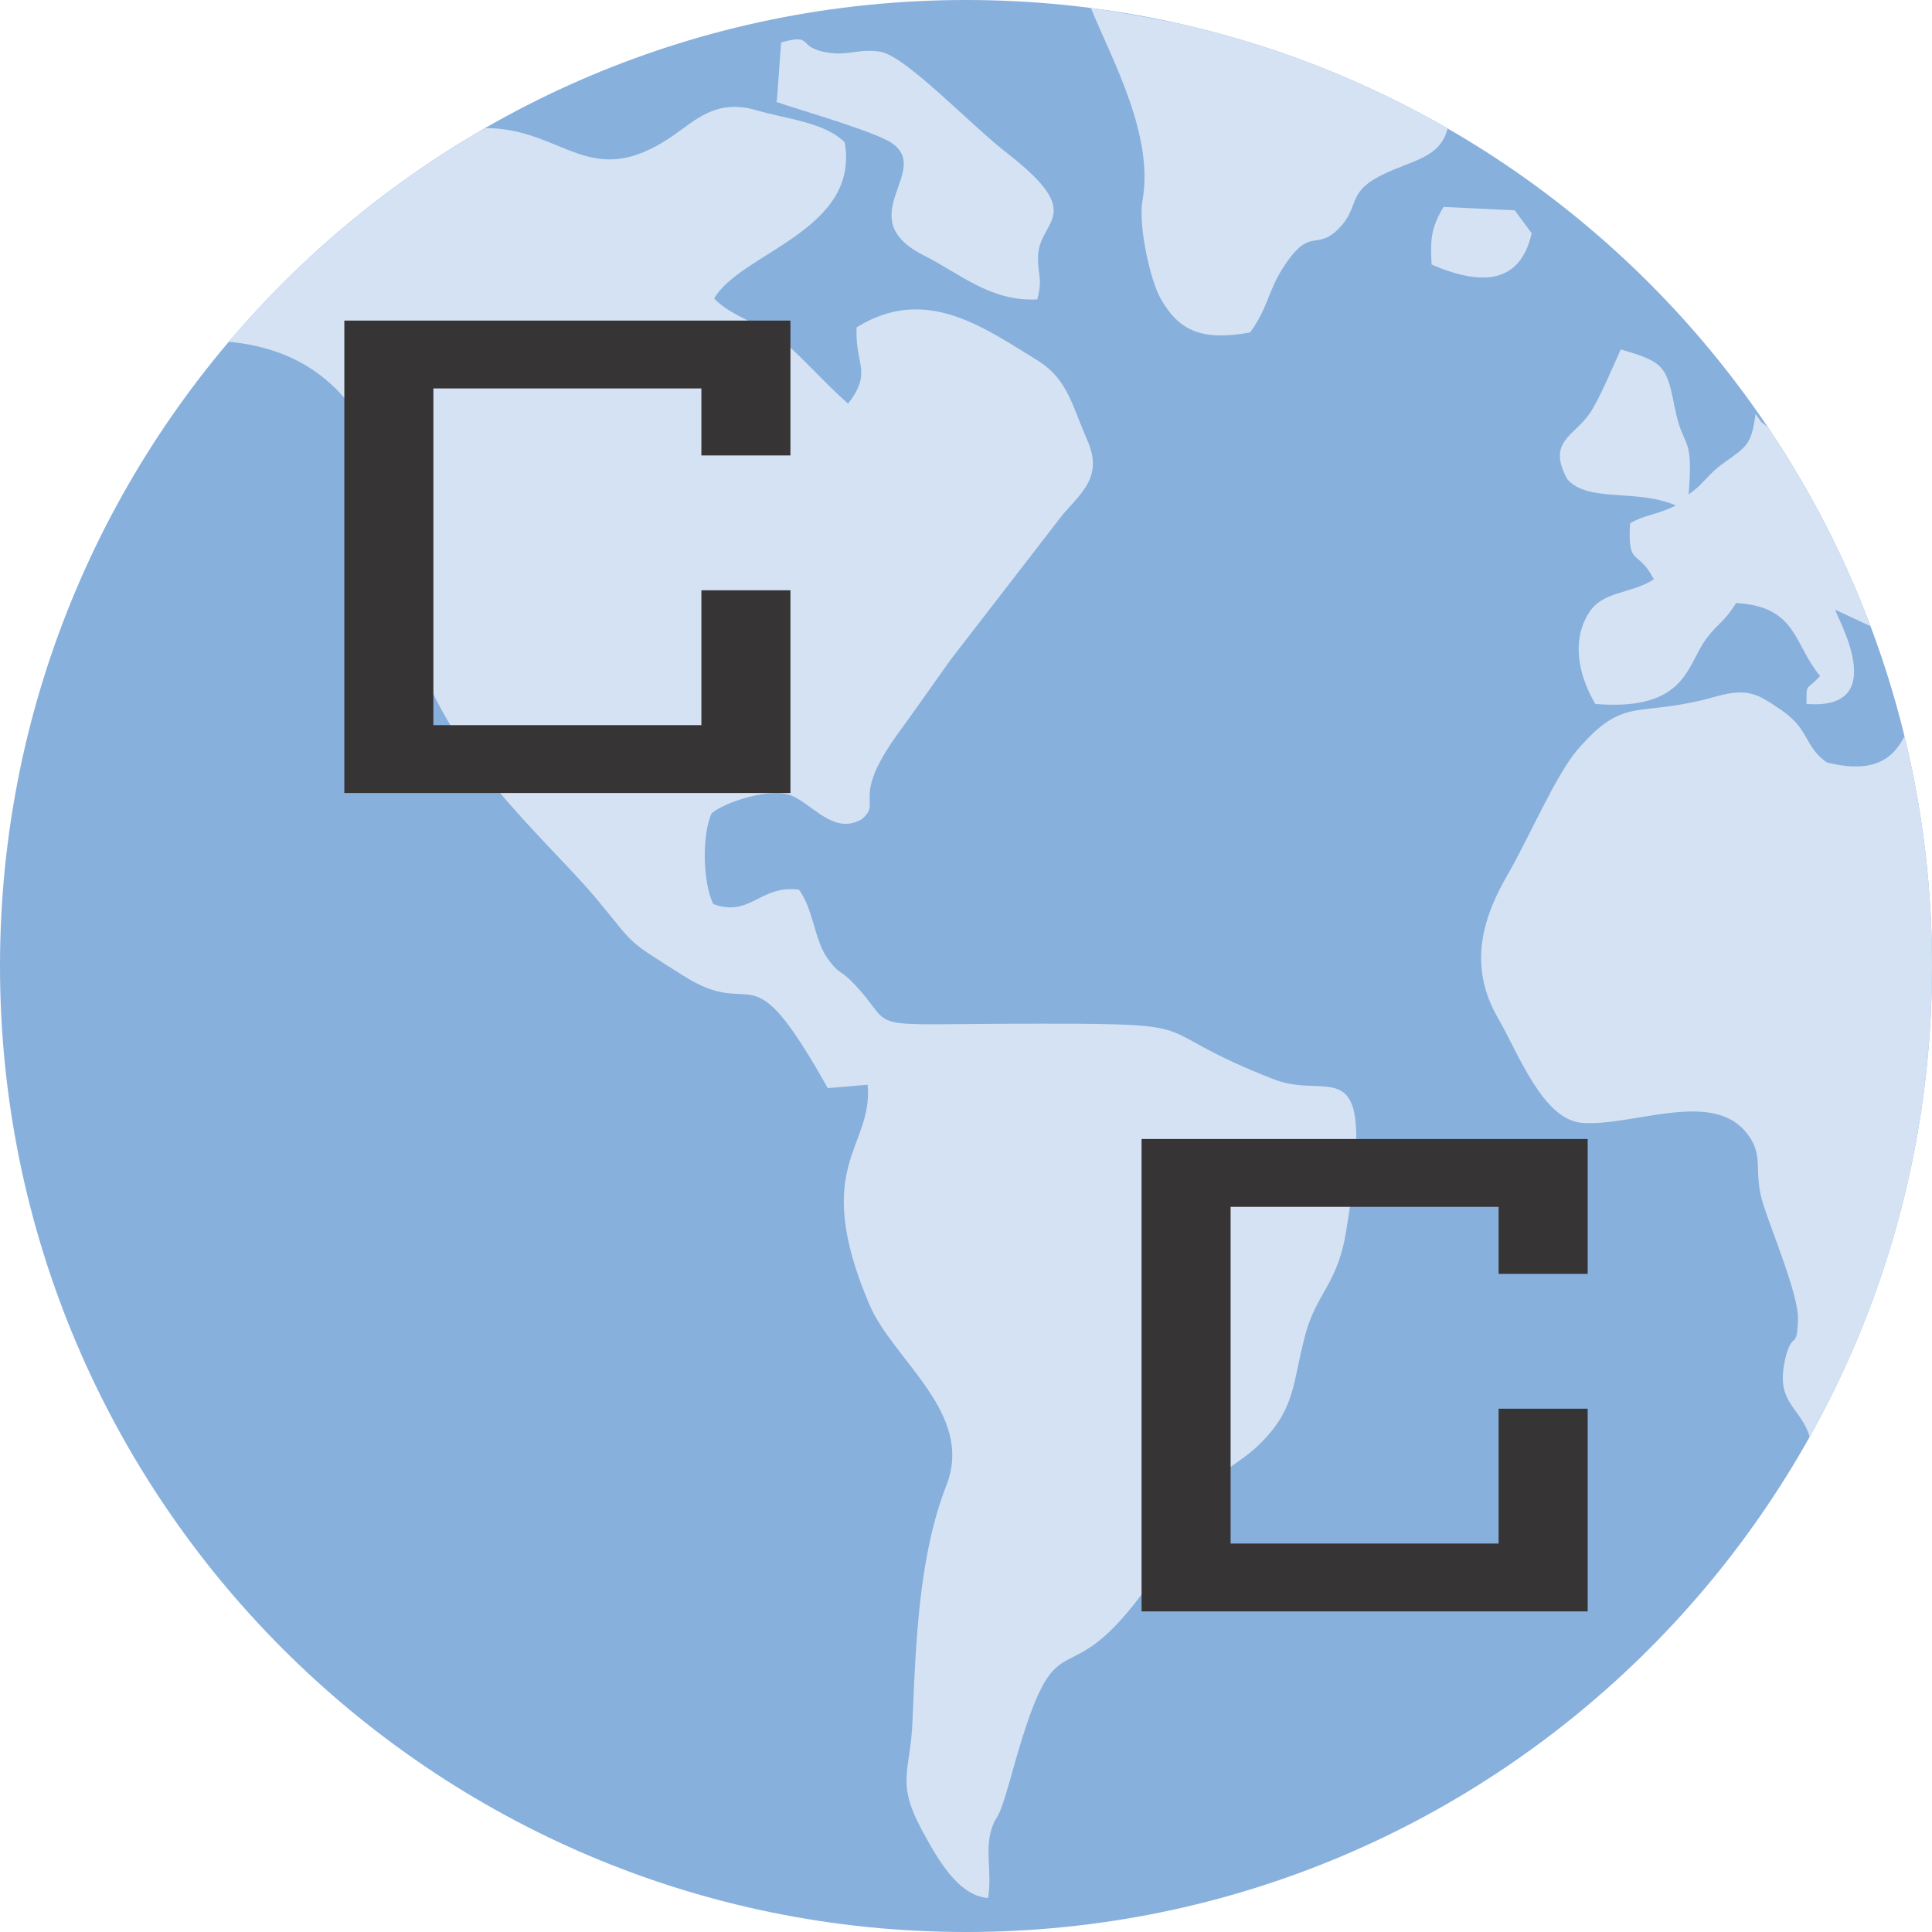
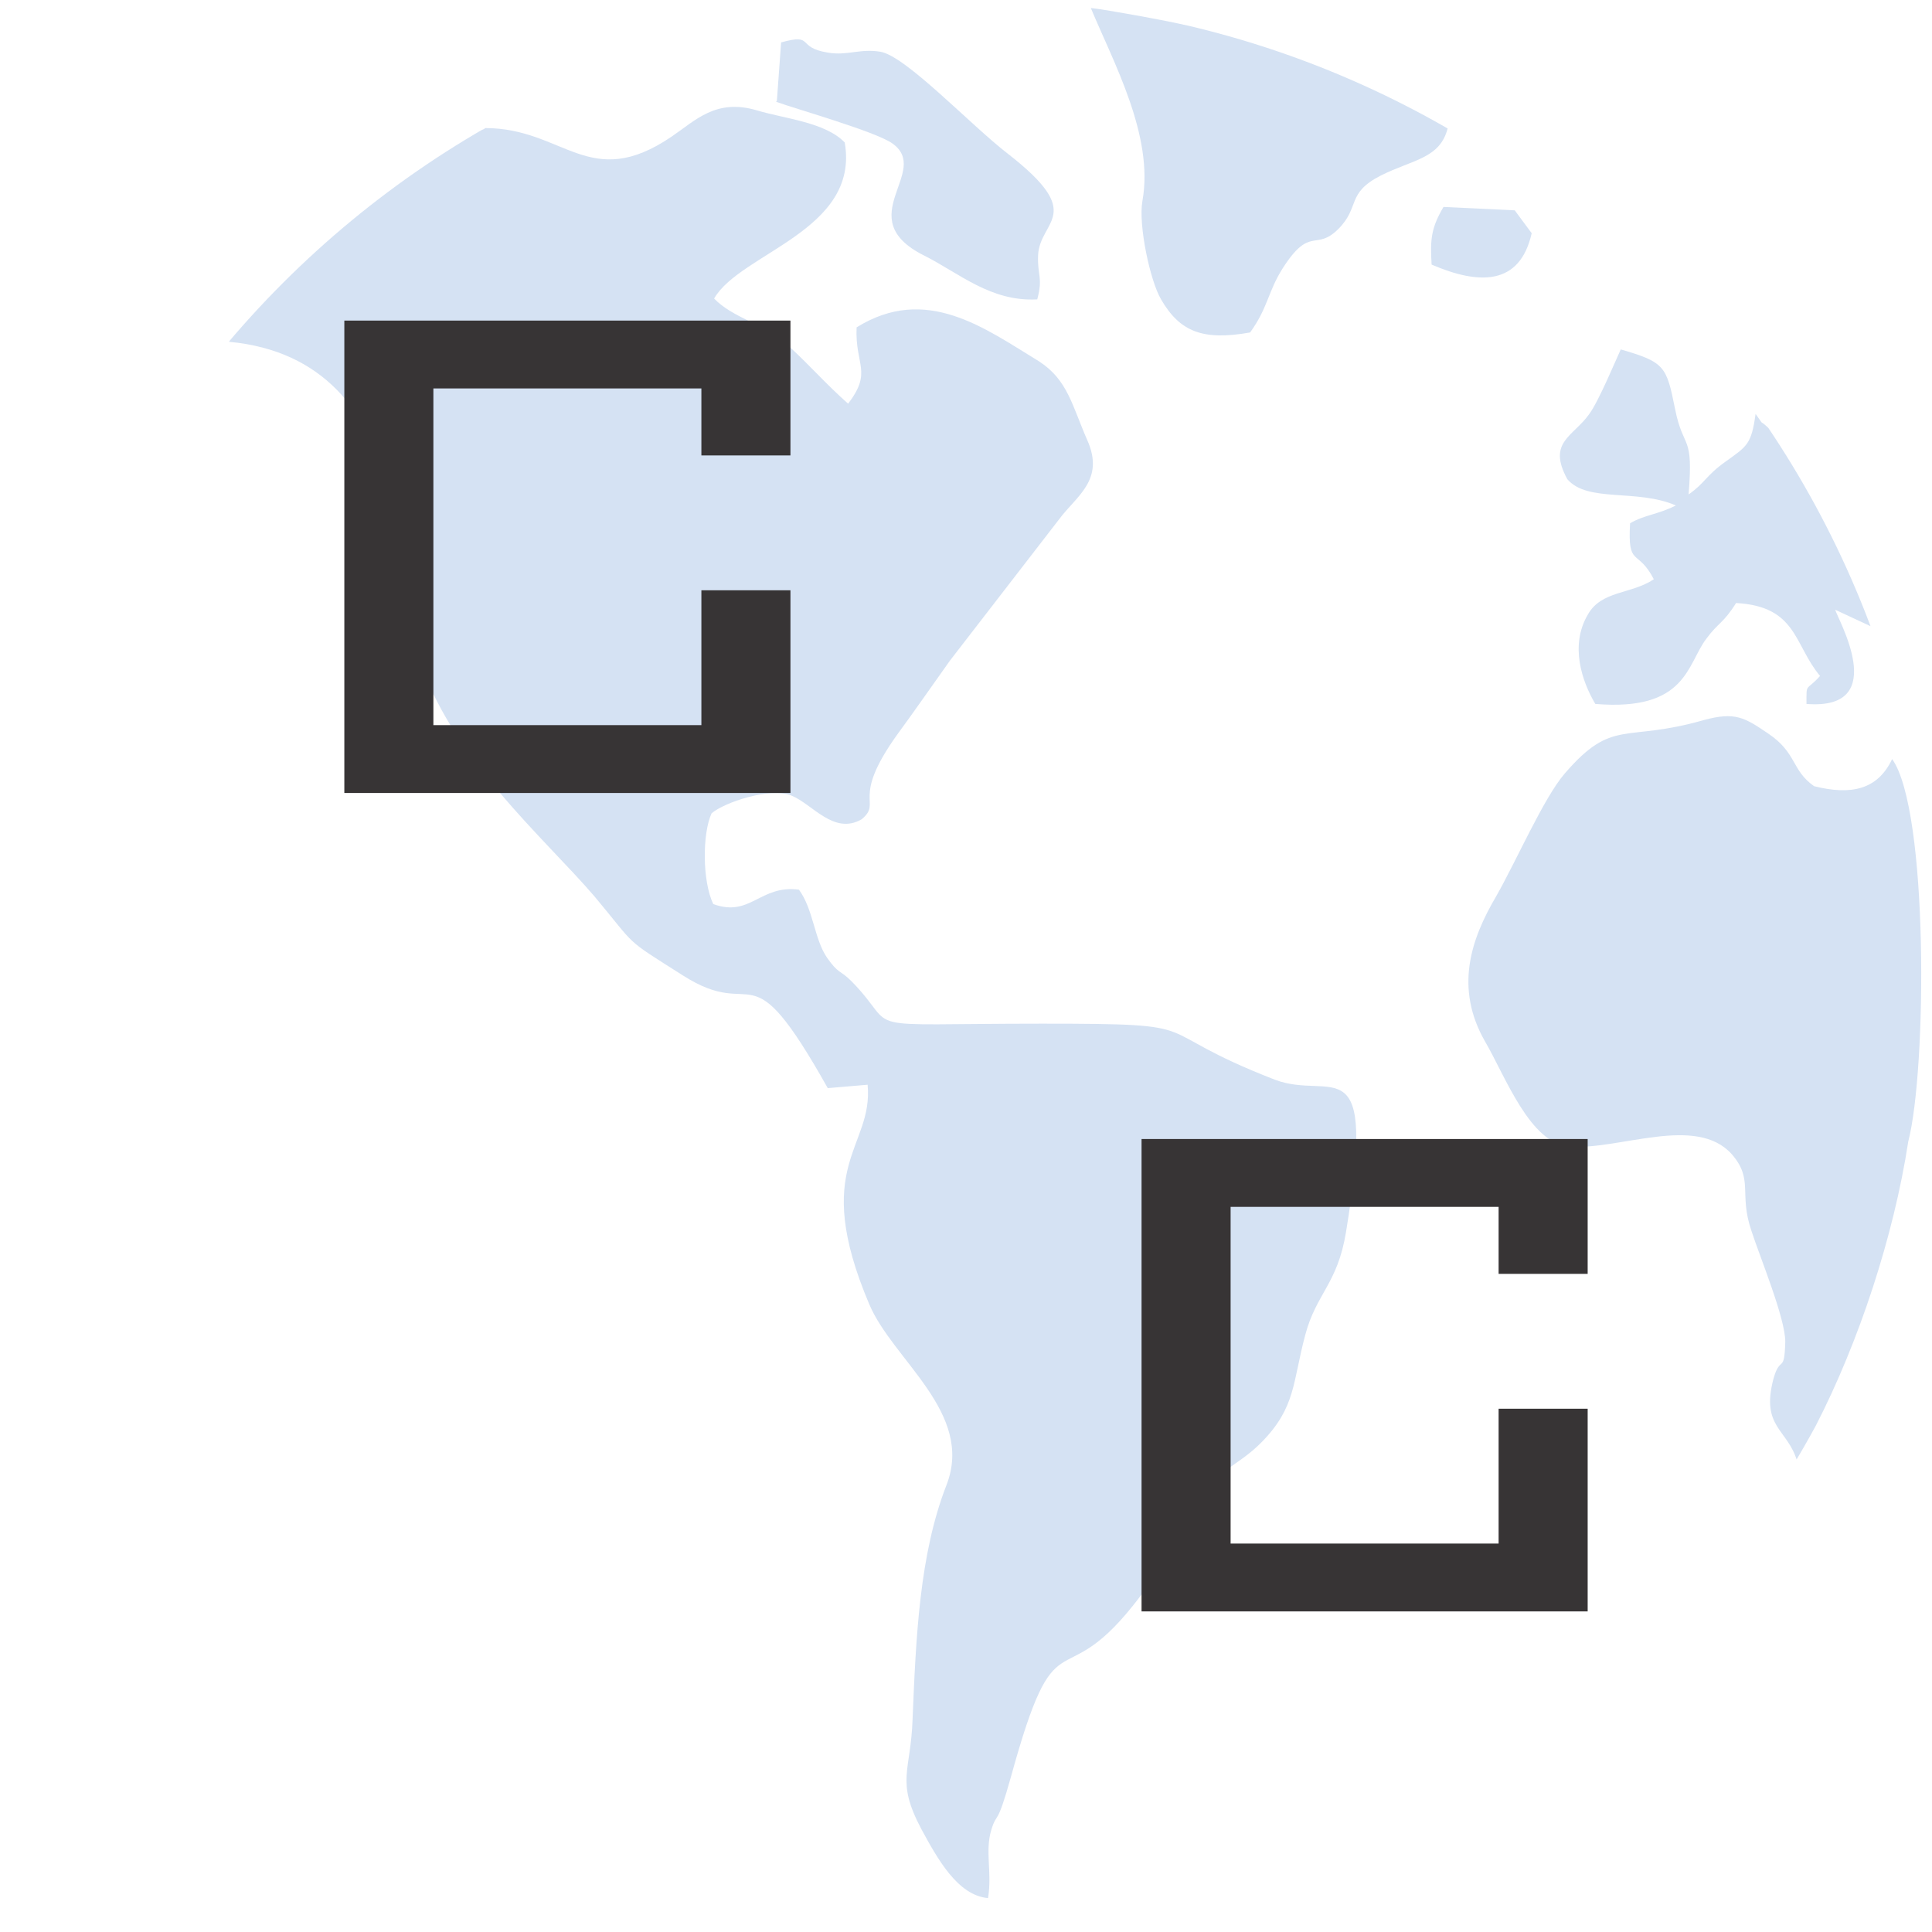
<svg xmlns="http://www.w3.org/2000/svg" xml:space="preserve" width="100%" height="100%" version="1.0" style="shape-rendering:geometricPrecision; text-rendering:geometricPrecision; image-rendering:optimizeQuality; fill-rule:evenodd; clip-rule:evenodd" viewBox="0 0 2278 2278">
  <defs>
    <style type="text/css">
   
    .fil2 {fill:none}
    .fil0 {fill:#87B0DD}
    .fil1 {fill:#D5E2F3}
    .fil3 {fill:#373435;fill-rule:nonzero}
   
  </style>
    <clipPath id="id0">
      <path d="M1139 0c629,0 1139,510 1139,1139 0,629 -510,1139 -1139,1139 -629,0 -1139,-510 -1139,-1139 0,-629 510,-1139 1139,-1139z" />
    </clipPath>
  </defs>
  <g id="Camada_x0020_1">
    <g id="_230195776">
-       <path class="fil0" d="M1139 0c629,0 1139,510 1139,1139 0,629 -510,1139 -1139,1139 -629,0 -1139,-510 -1139,-1139 0,-629 510,-1139 1139,-1139z" />
      <g style="clip-path:url(#id0)">
        <g>
          <g>
            <path id="1" class="fil1" d="M571 152c-79,33 -261,187 -301,251 226,21 199,296 222,368 39,123 150,217 209,286 51,61 33,48 104,93 89,57 75,-38 171,133l47 -4c7,75 -68,94 2,259 28,66 124,128 91,213 -32,82 -36,180 -40,276 -2,62 -20,72 10,129 19,35 43,79 79,82 5,-31 -4,-55 4,-81 7,-22 6,-1 23,-62 54,-196 57,-93 144,-202 32,-40 42,-64 66,-110 24,-47 56,-52 86,-83 40,-41 36,-70 51,-126 13,-49 38,-60 48,-121 37,-225 -16,-154 -84,-180 -157,-61 -68,-66 -274,-66 -230,0 -165,11 -225,-50 -14,-14 -15,-8 -29,-28 -15,-22 -16,-57 -33,-80 -46,-6 -57,33 -101,17 -13,-27 -13,-83 -2,-107 15,-13 69,-31 94,-21 25,10 50,47 83,28 25,-21 -14,-22 42,-100 22,-30 42,-59 62,-87l129 -167c20,-27 54,-46 33,-93 -18,-41 -23,-71 -57,-93 -64,-39 -133,-91 -215,-40 -2,45 19,52 -10,90 -27,-24 -44,-44 -69,-67 -31,-28 -67,-34 -89,-57 31,-54 172,-80 154,-184 -23,-24 -71,-28 -104,-38 -48,-14 -72,12 -100,31 -97,66 -127,-10 -220,-10z" />
-             <path class="fil1" d="M2134 1694c1,-2 11,-16 7,-13l15 -28c51,-99 92,-224 109,-335 22,-85 24,-391 -19,-451 -17,36 -48,43 -92,32 -27,-19 -20,-39 -54,-62 -28,-19 -39,-26 -76,-16 -94,27 -107,-3 -164,63 -25,29 -57,103 -81,145 -30,51 -49,108 -13,171 24,41 53,121 100,124 59,4 149,-38 191,9 26,30 8,46 23,90 10,31 40,103 40,131 -1,39 -6,15 -14,44 -15,57 17,59 28,97z" />
+             <path class="fil1" d="M2134 1694c1,-2 11,-16 7,-13c51,-99 92,-224 109,-335 22,-85 24,-391 -19,-451 -17,36 -48,43 -92,32 -27,-19 -20,-39 -54,-62 -28,-19 -39,-26 -76,-16 -94,27 -107,-3 -164,63 -25,29 -57,103 -81,145 -30,51 -49,108 -13,171 24,41 53,121 100,124 59,4 149,-38 191,9 26,30 8,46 23,90 10,31 40,103 40,131 -1,39 -6,15 -14,44 -15,57 17,59 28,97z" />
            <path class="fil1" d="M1707 151c-54,-32 -130,-66 -191,-88 -84,-29 -145,-40 -230,-54 26,63 75,151 61,228 -5,28 9,94 22,116 22,38 49,49 105,39 21,-29 21,-48 38,-75 33,-52 39,-20 66,-47 26,-26 9,-42 50,-63 38,-19 70,-20 79,-56z" />
            <path class="fil1" d="M2206 739c-18,-52 -95,-221 -129,-241l-7 -10c-5,36 -10,38 -35,56 -24,17 -24,25 -44,39 6,-73 -6,-51 -16,-101 -10,-50 -12,-55 -64,-70 -6,13 -26,61 -37,76 -19,27 -50,33 -26,77 24,28 82,11 128,31 -22,11 -37,11 -54,21 -3,53 9,29 28,66 -27,18 -62,13 -78,42 -21,36 -7,78 9,105 108,9 108,-47 131,-77 14,-19 20,-18 35,-42 72,4 68,49 99,86 -17,19 -16,7 -16,33 101,8 35,-103 34,-111l43 20z" />
            <path class="fil1" d="M915 120c25,9 117,35 137,49 47,33 -50,88 37,132 42,21 79,55 134,52 7,-26 0,-28 1,-52 2,-42 58,-47 -36,-120 -44,-34 -120,-115 -150,-120 -24,-4 -39,5 -62,1 -38,-6 -15,-23 -55,-12l-5 69z" />
            <path class="fil1" d="M1688 312c56,24 104,25 118,-37l-20 -27 -84 -4c-14,24 -16,37 -14,68z" />
          </g>
        </g>
      </g>
      <path class="fil2" d="M1139 0c629,0 1139,510 1139,1139 0,629 -510,1139 -1139,1139 -629,0 -1139,-510 -1139,-1139 0,-629 510,-1139 1139,-1139z" />
      <g>
        <path class="fil3" d="M406 378l0 557 526 0 0 -239 -105 0 0 159 -316 0 0 -397 316 0 0 79 105 0 0 -159 -526 0z" />
        <path class="fil3" d="M1346 1343l0 557 526 0 0 -239 -105 0 0 159 -316 0 0 -397 316 0 0 79 105 0 0 -159 -526 0z" />
      </g>
    </g>
  </g>
</svg>